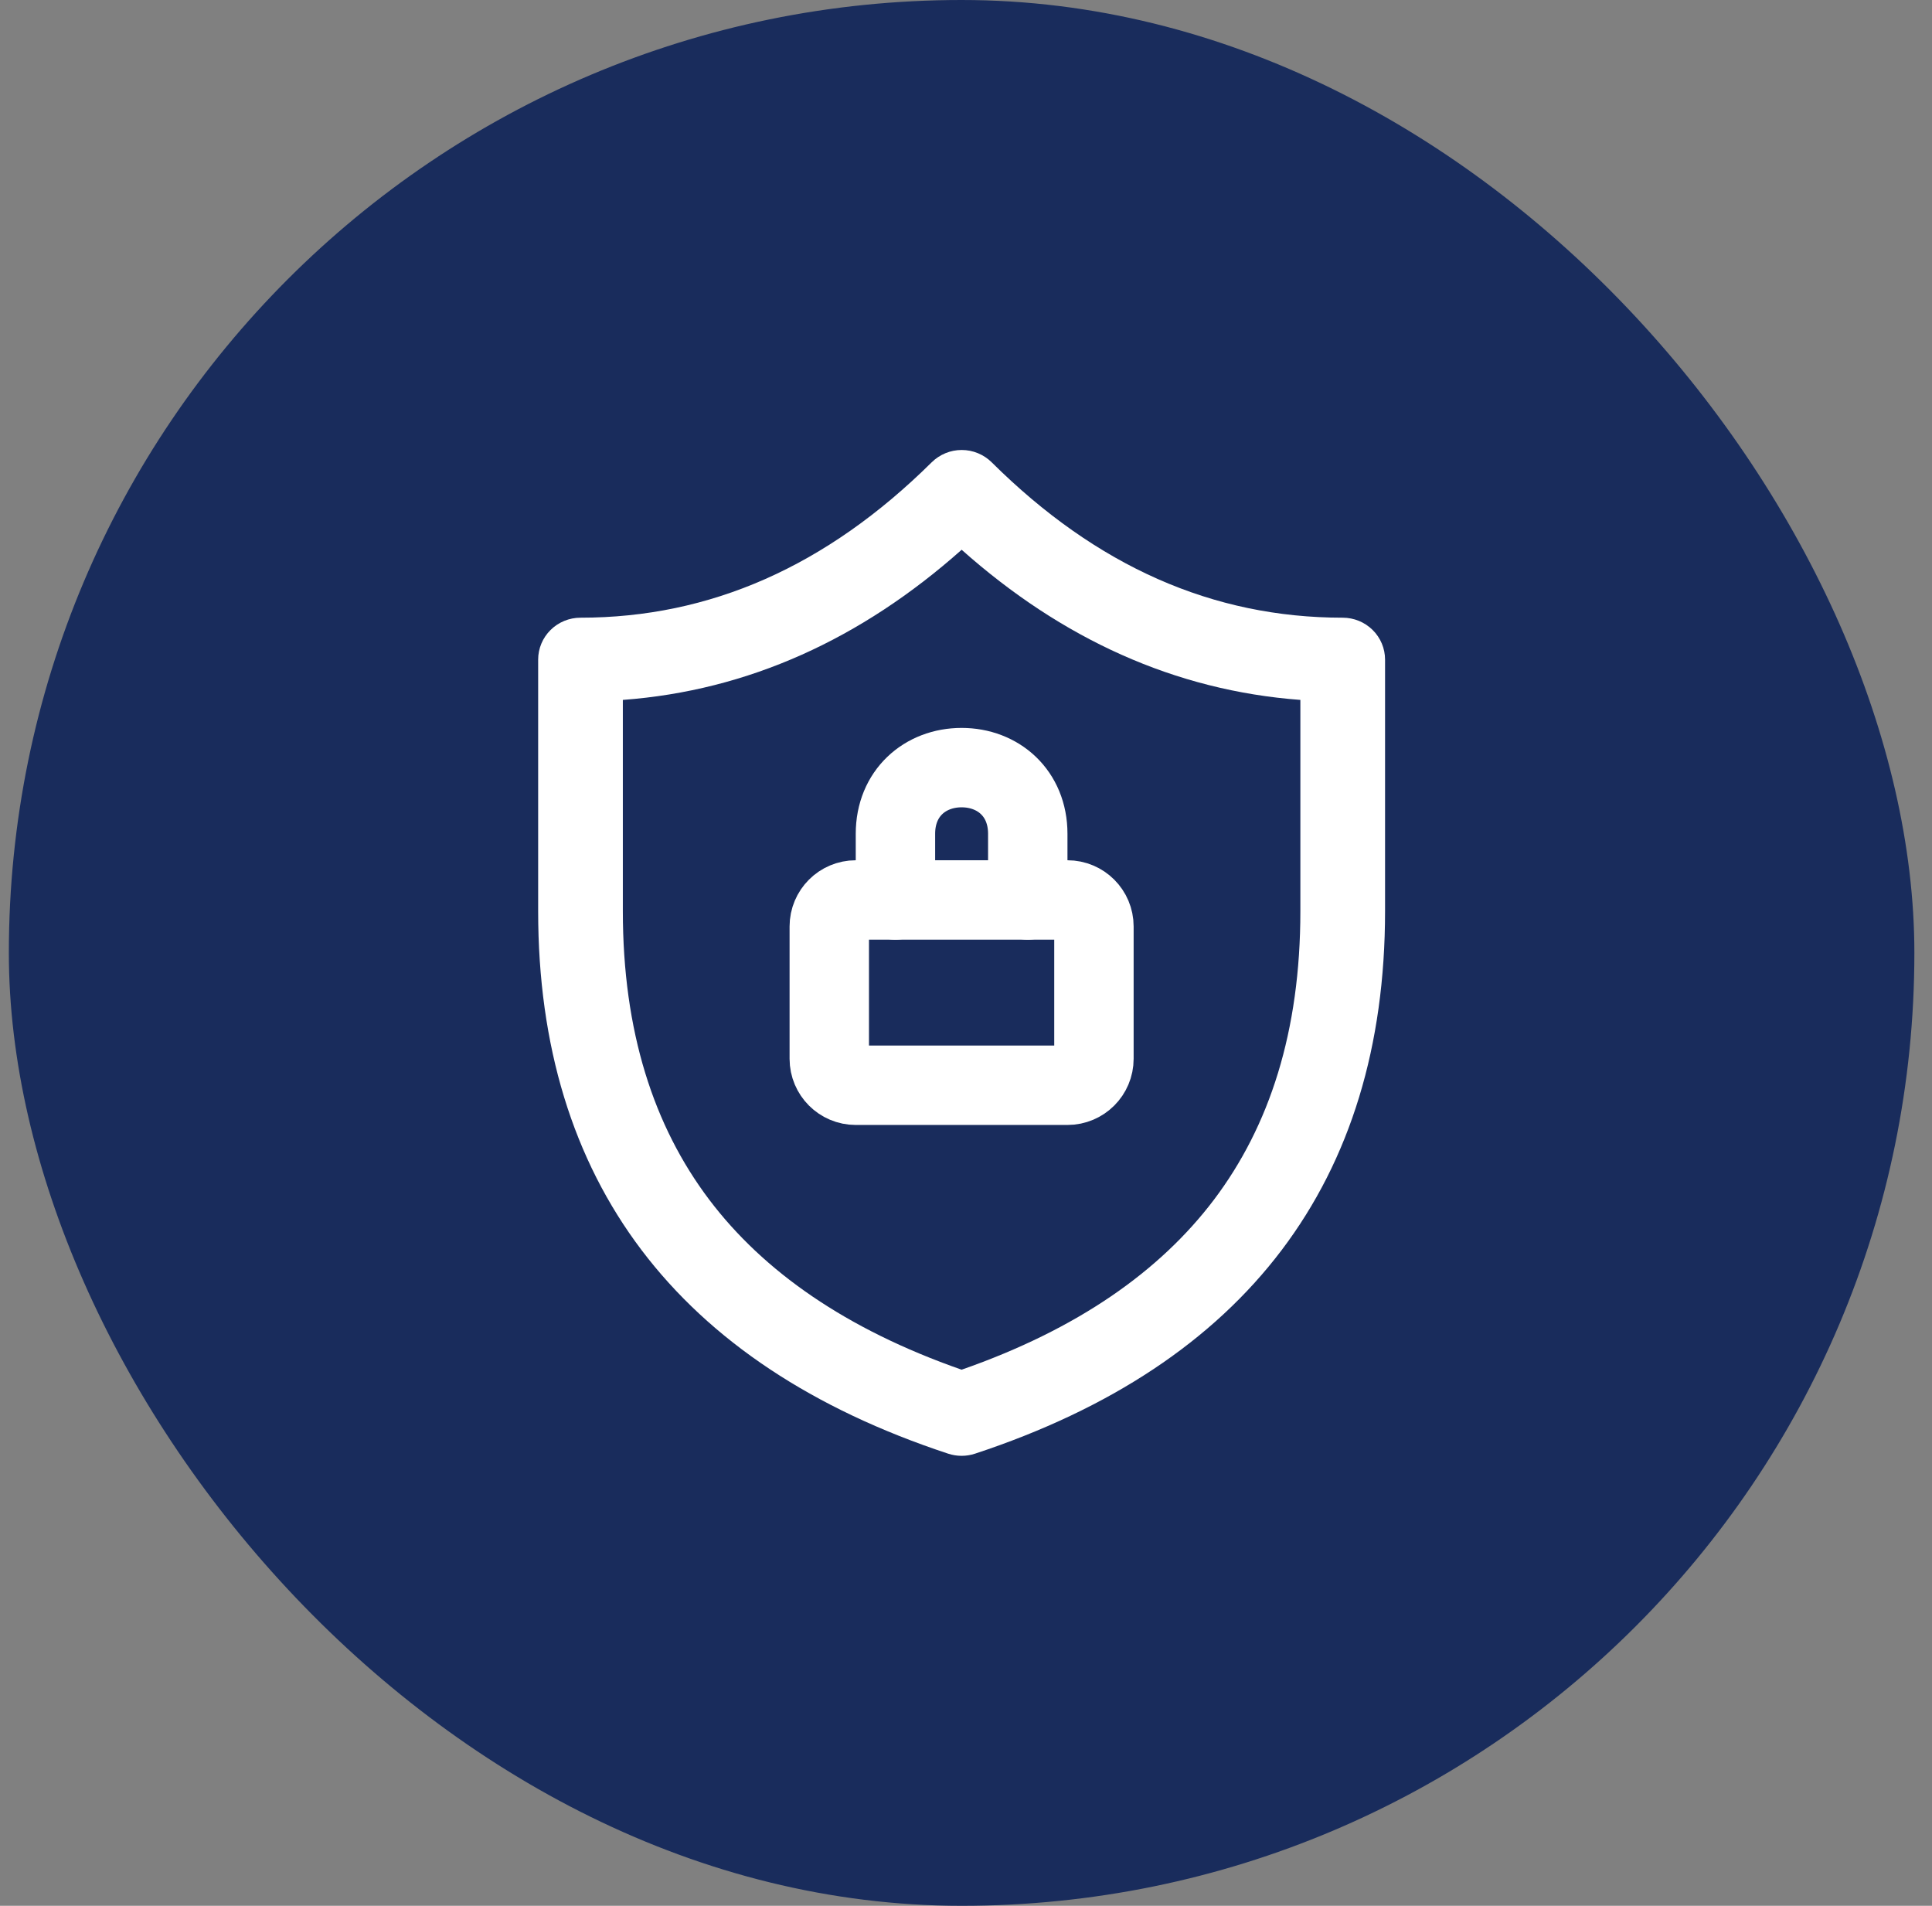
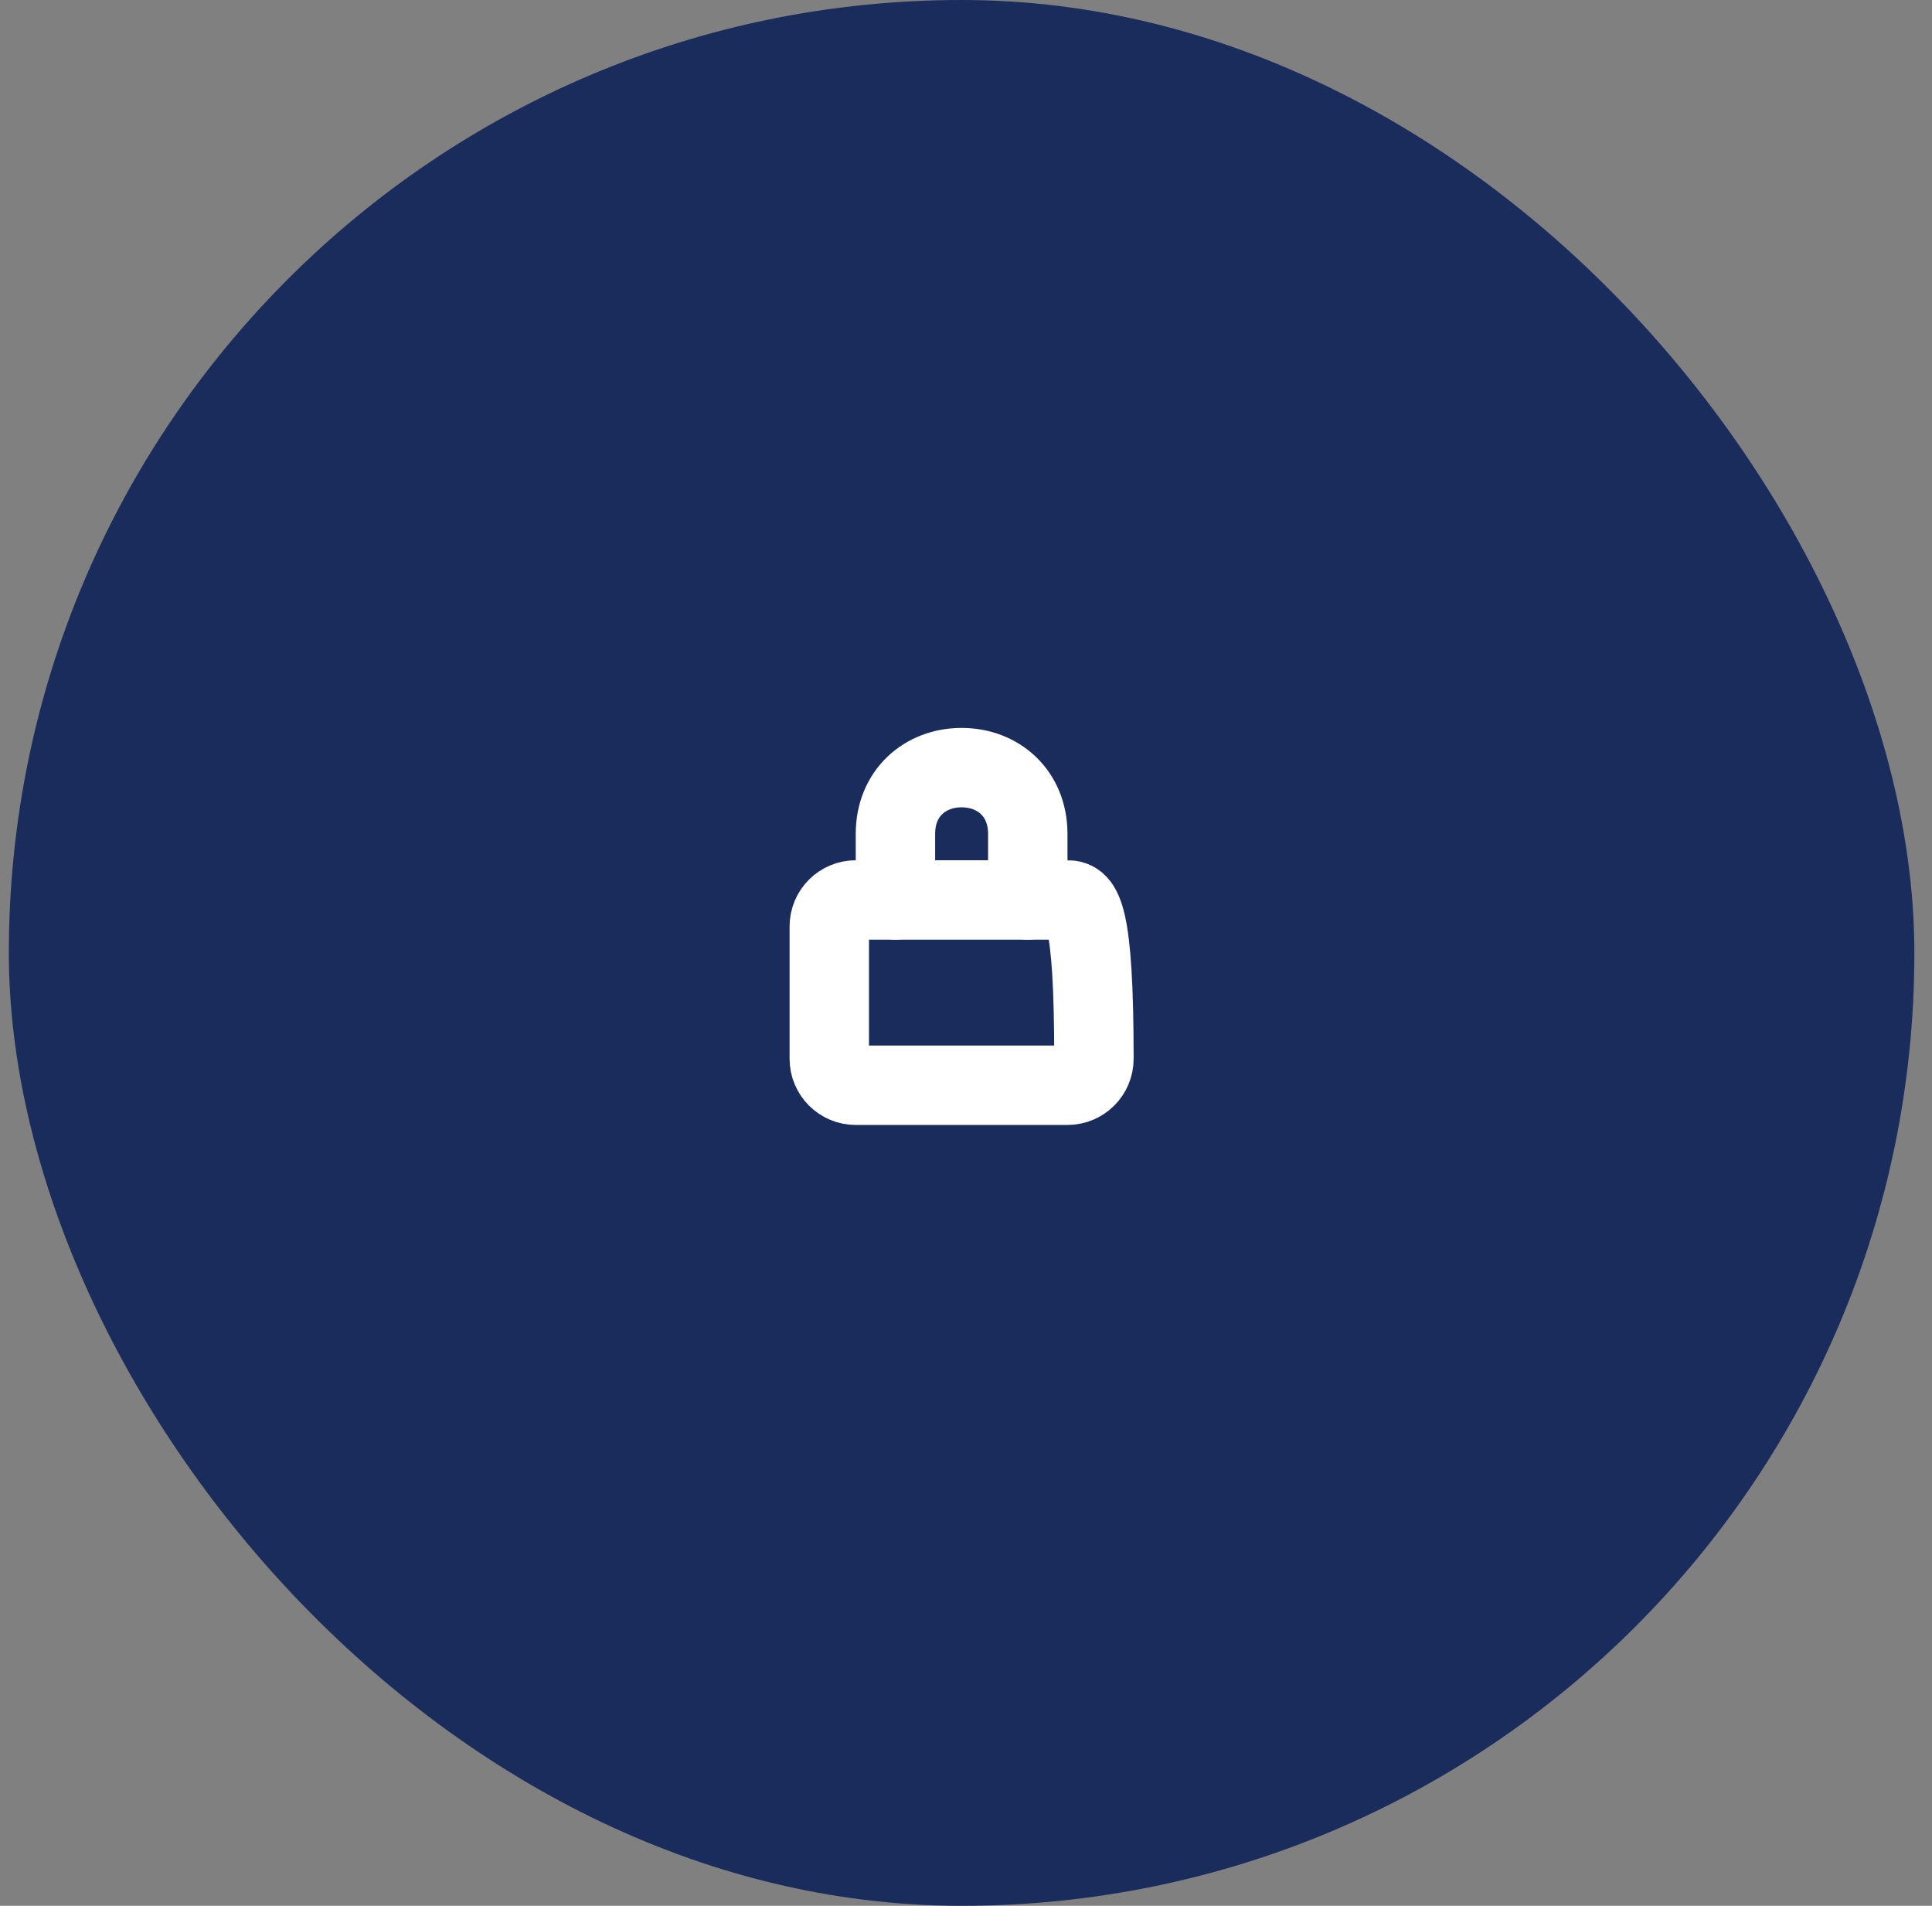
<svg xmlns="http://www.w3.org/2000/svg" width="73" height="72" viewBox="0 0 73 72" fill="none">
  <rect x="0" y="0" width="73" height="72" fill="#808080" stroke="none" />
  <rect x="0.334" width="72" height="72" rx="36" fill="#192C5C" />
-   <path d="M35.204 17.465C35.353 17.318 35.53 17.201 35.724 17.121C35.918 17.041 36.127 17 36.337 17C36.548 17 36.756 17.041 36.95 17.121C37.145 17.201 37.321 17.318 37.47 17.465C41.438 21.404 45.835 23.336 50.734 23.336C51.158 23.336 51.565 23.503 51.865 23.8C52.165 24.096 52.334 24.499 52.334 24.919V34.422C52.334 44.615 47.083 51.543 36.84 54.919C36.511 55.027 36.157 55.027 35.828 54.919C25.588 51.543 20.334 44.615 20.334 34.422V24.919C20.334 24.499 20.503 24.096 20.803 23.8C21.103 23.503 21.51 23.336 21.934 23.336C26.83 23.336 31.227 21.401 35.204 17.465ZM36.334 20.771C32.539 24.143 28.27 26.091 23.534 26.442V34.422C23.534 38.963 24.696 42.541 26.801 45.327C28.843 48.025 31.95 50.213 36.334 51.746C40.718 50.216 43.825 48.025 45.867 45.327C47.972 42.541 49.134 38.963 49.134 34.422V26.442C44.398 26.088 40.126 24.143 36.334 20.768V20.771Z" fill="white" />
-   <path d="M40.334 34H32.334C31.782 34 31.334 34.448 31.334 35V40C31.334 40.552 31.782 41 32.334 41H40.334C40.886 41 41.334 40.552 41.334 40V35C41.334 34.448 40.886 34 40.334 34Z" stroke="white" stroke-width="3" stroke-linejoin="round" />
+   <path d="M40.334 34H32.334C31.782 34 31.334 34.448 31.334 35V40C31.334 40.552 31.782 41 32.334 41H40.334C40.886 41 41.334 40.552 41.334 40C41.334 34.448 40.886 34 40.334 34Z" stroke="white" stroke-width="3" stroke-linejoin="round" />
  <path d="M33.834 34V31.5C33.834 29.966 34.953 29 36.334 29C37.715 29 38.834 29.966 38.834 31.5V34" stroke="white" stroke-width="3" stroke-linecap="round" stroke-linejoin="round" />
</svg>